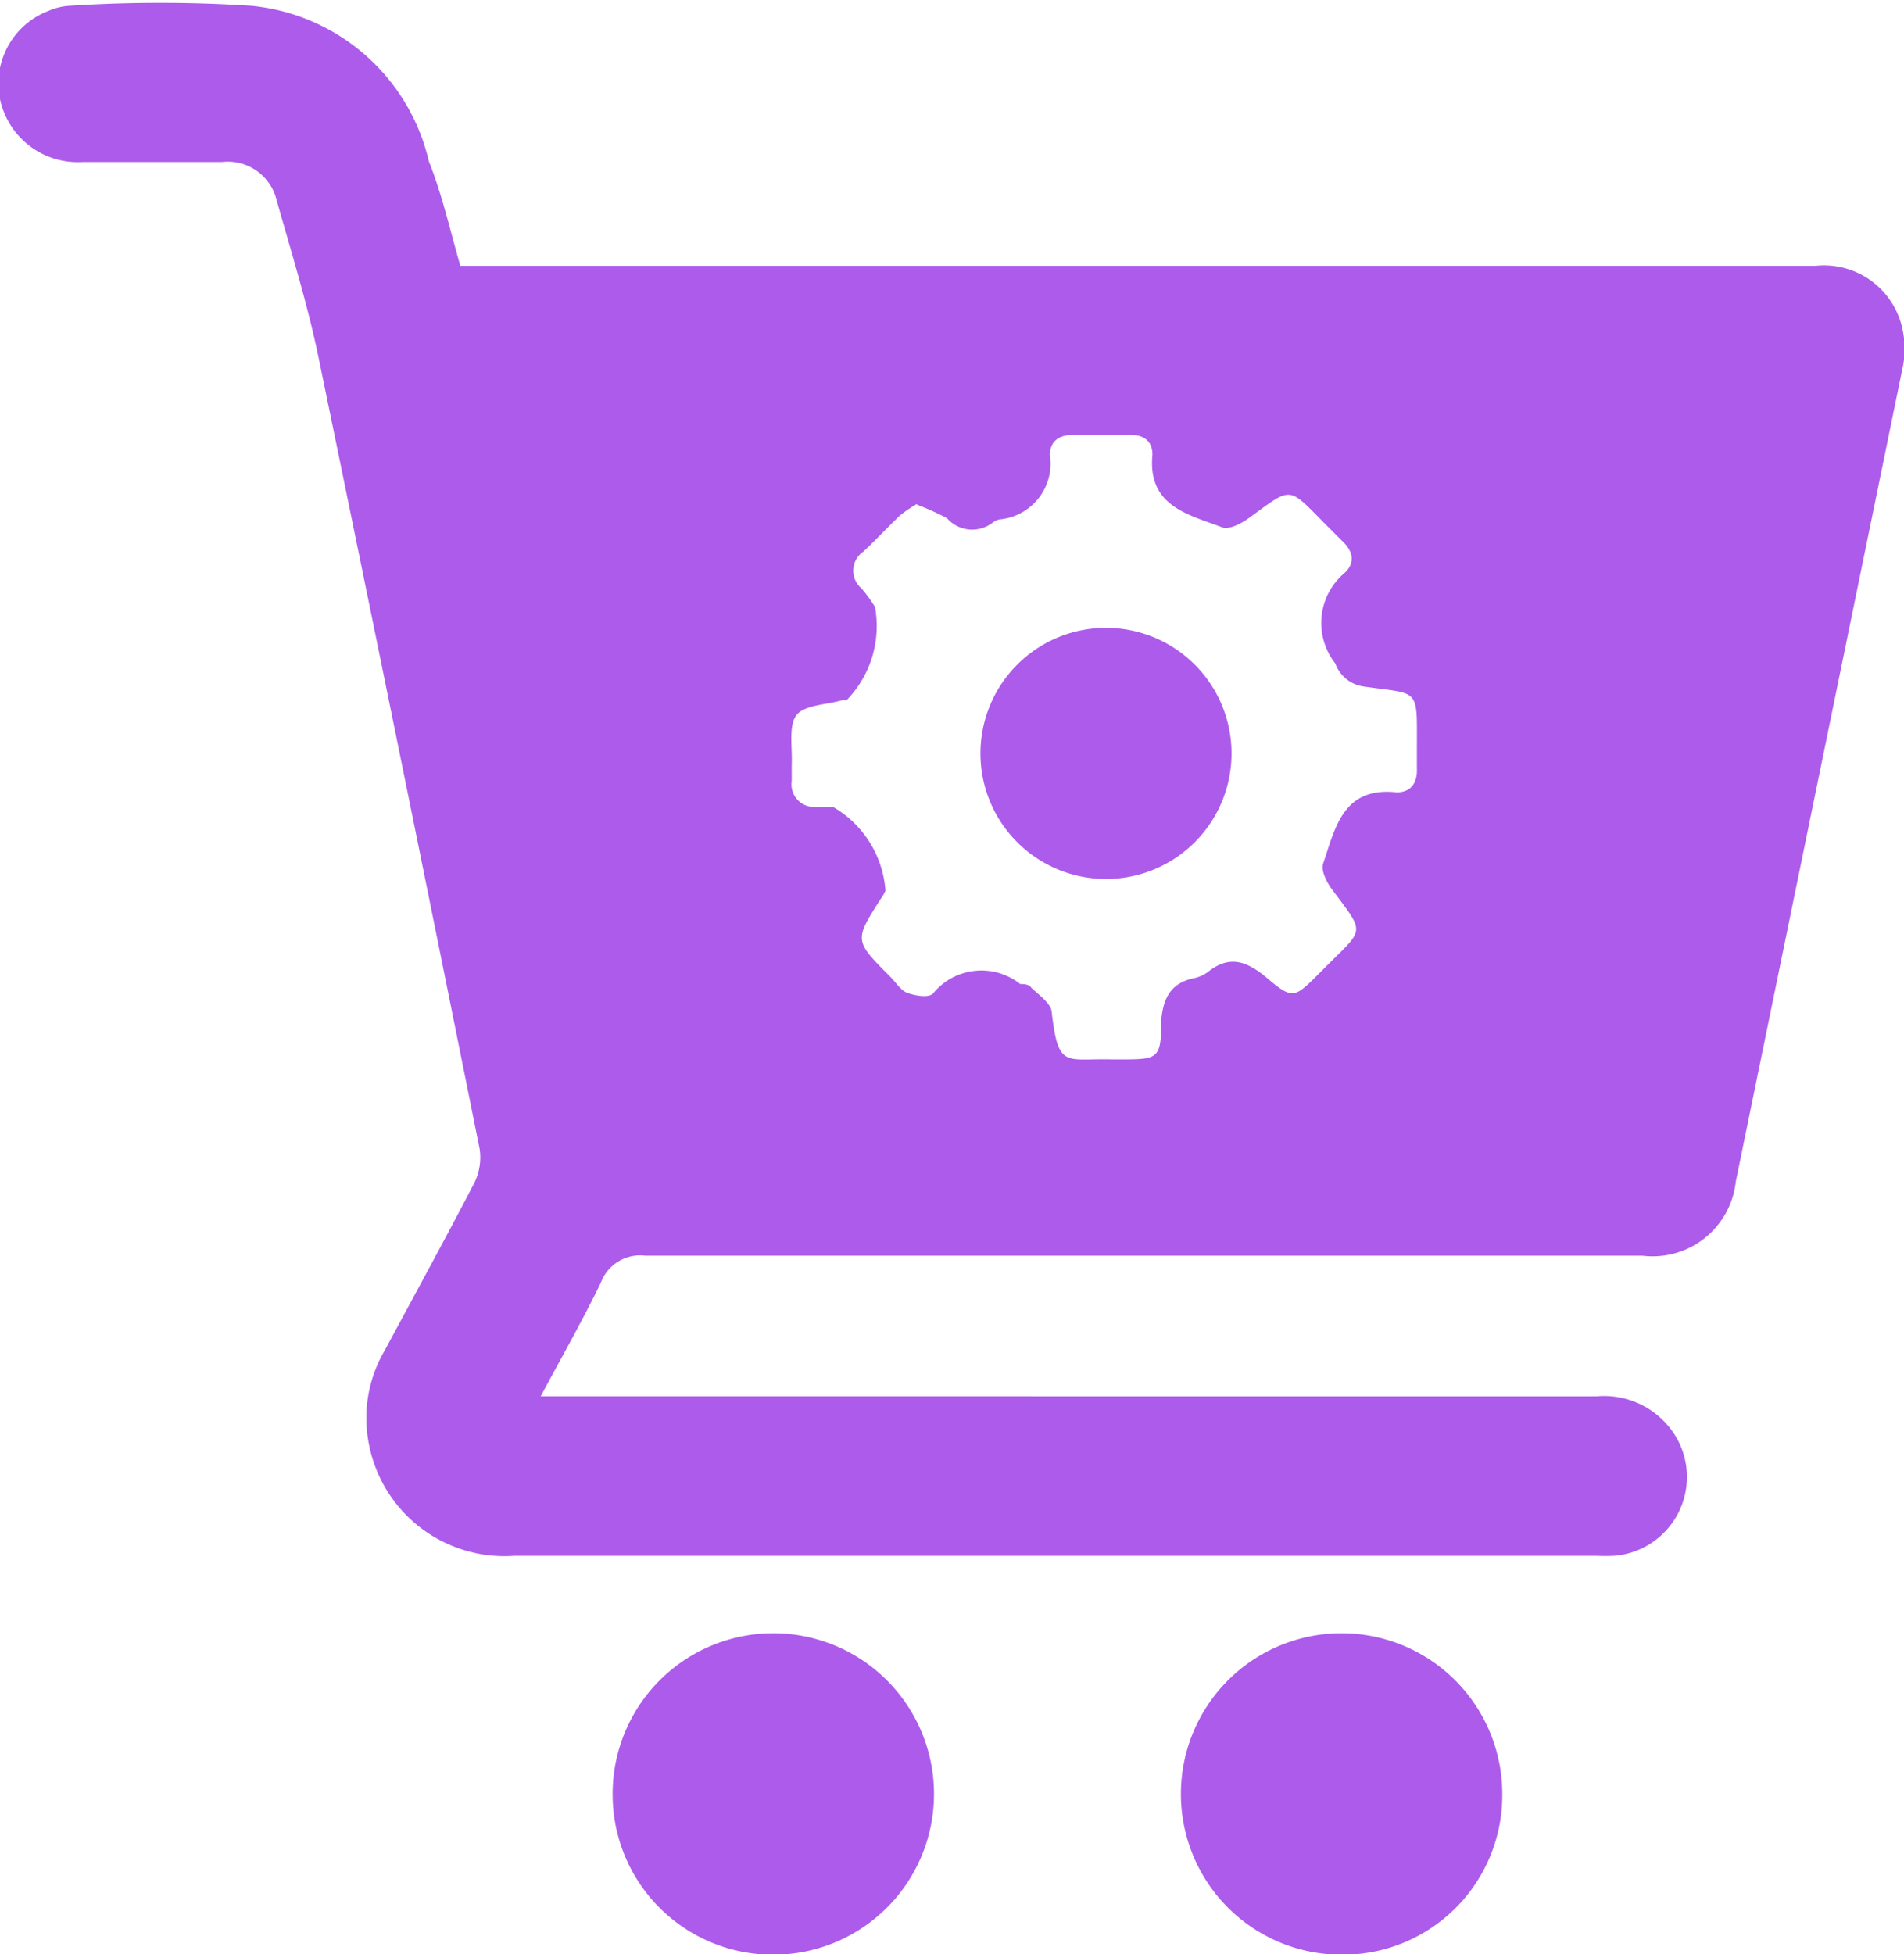
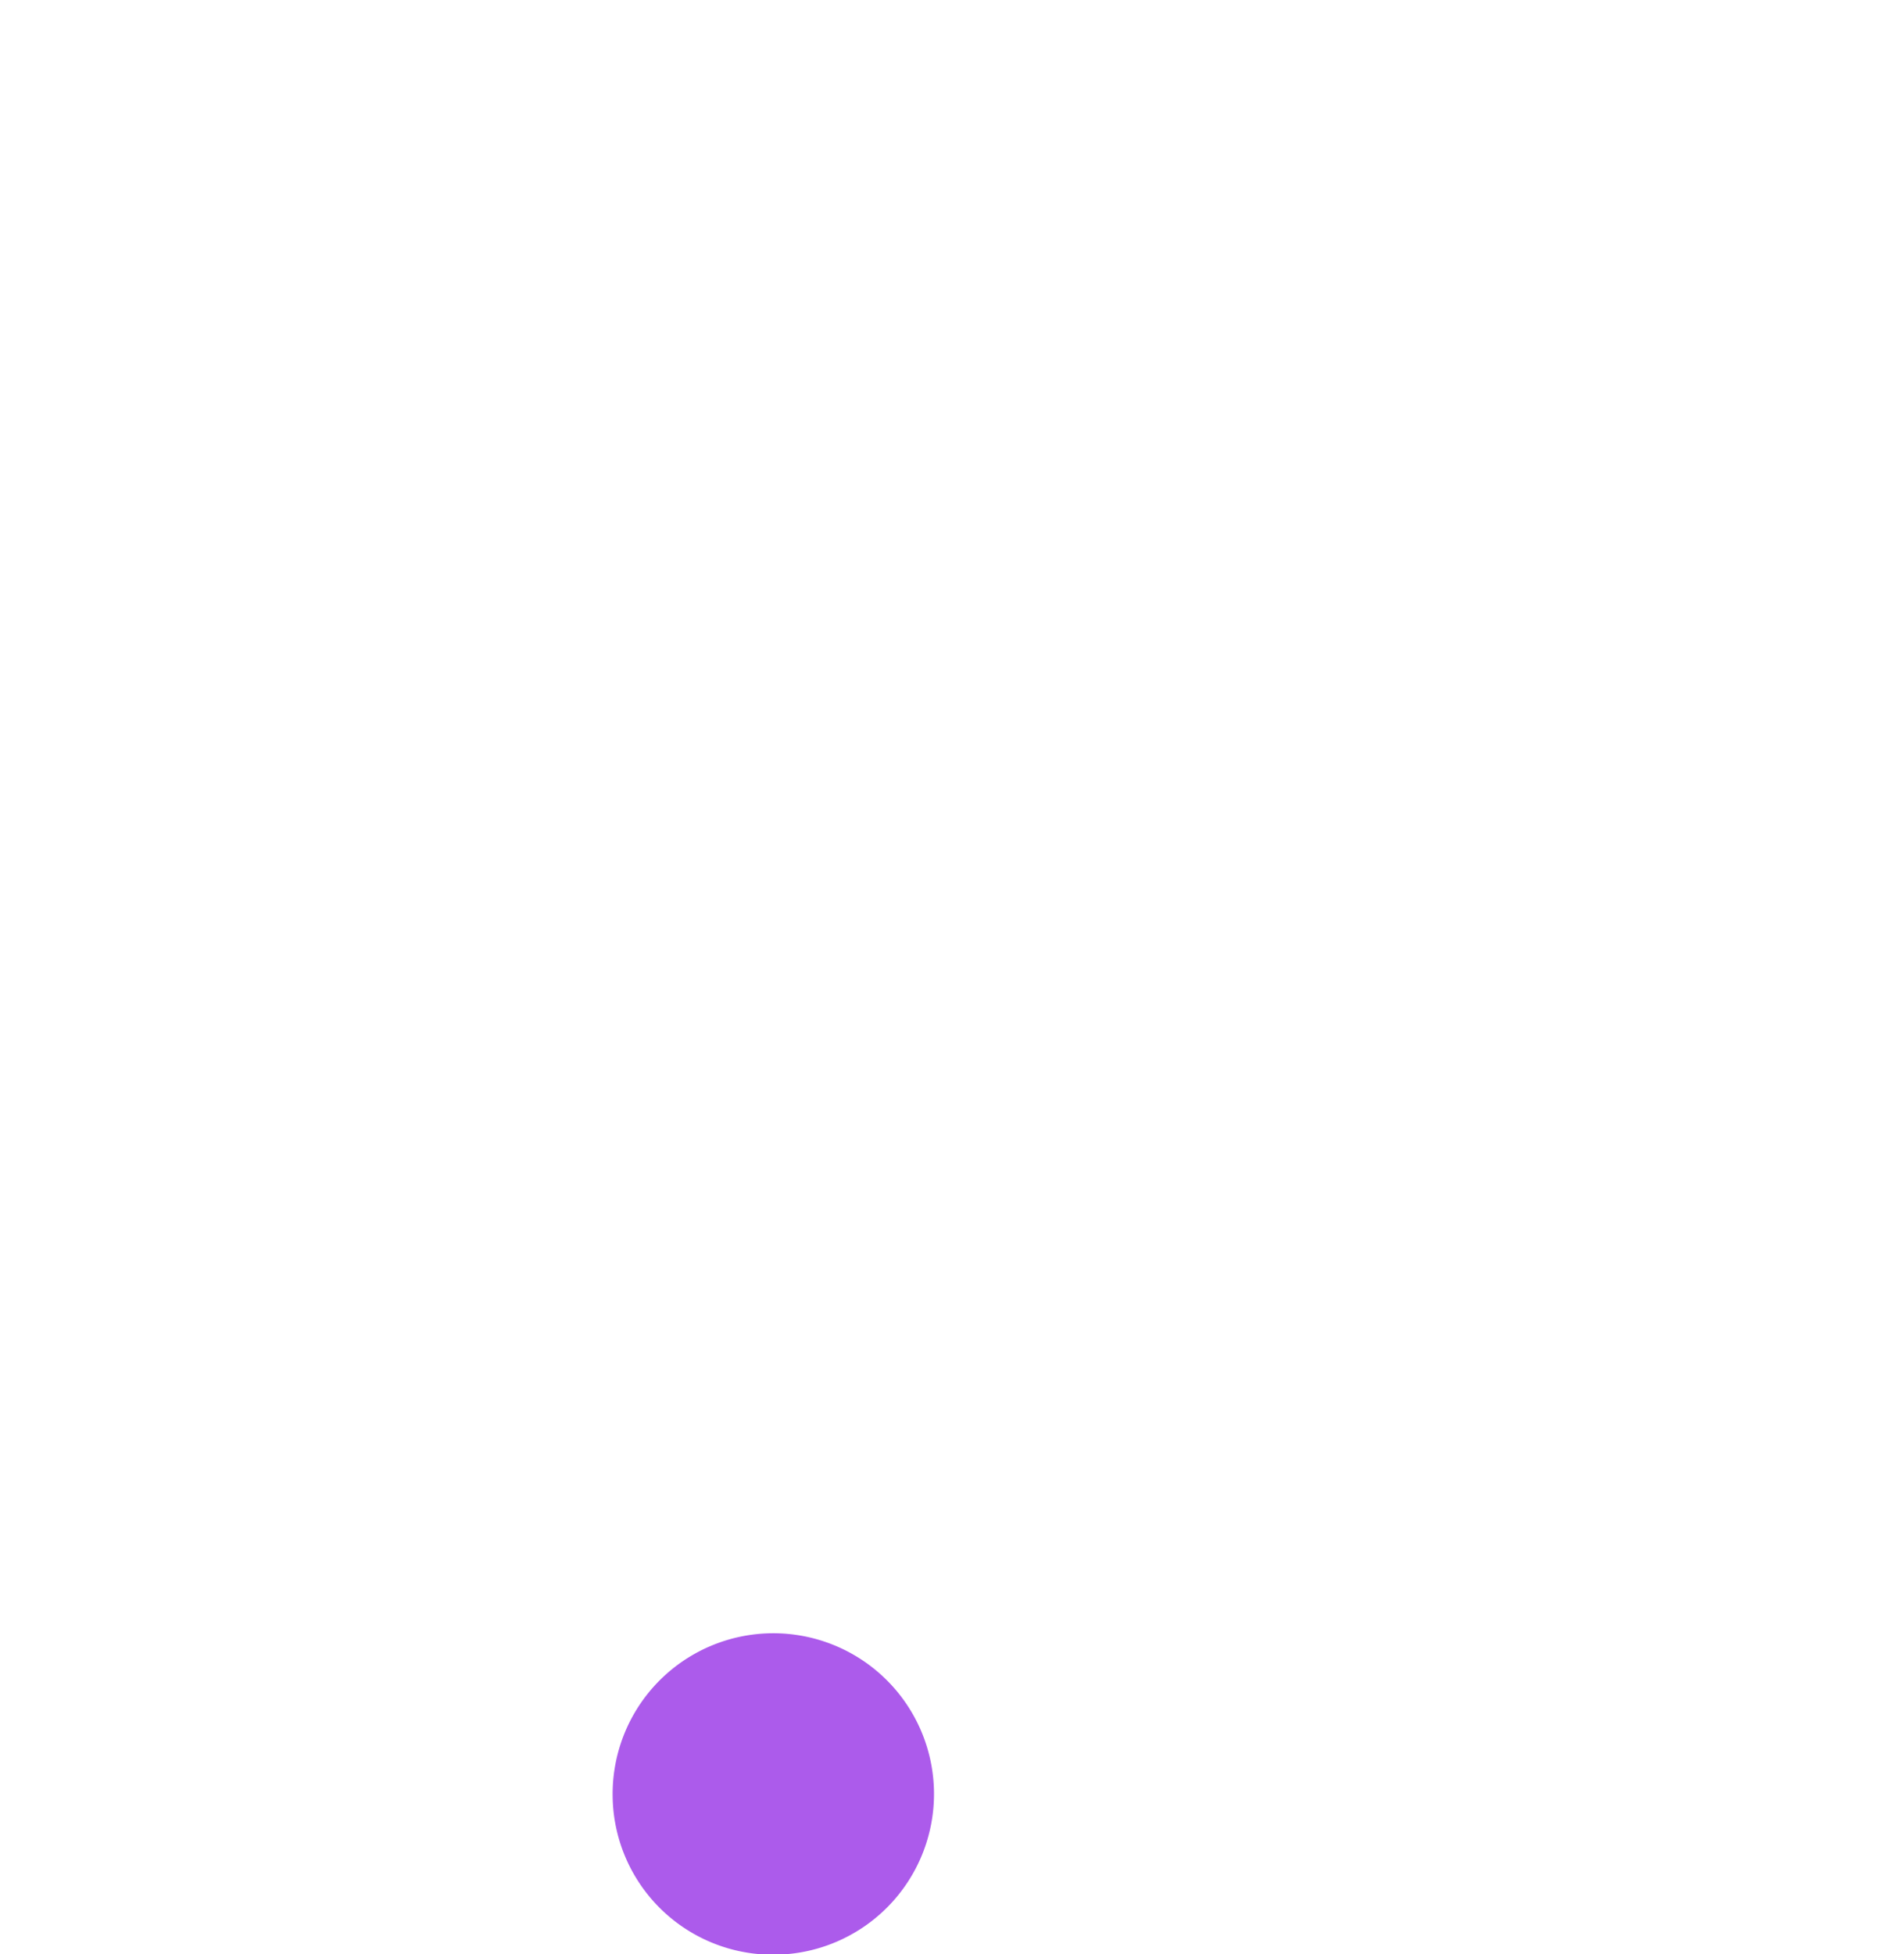
<svg xmlns="http://www.w3.org/2000/svg" id="Layer_1" data-name="Layer 1" width="45.5" height="46.69" viewBox="0 0 45.5 46.69">
  <title>Machine Learning Algorithms Ecommerce</title>
  <g>
-     <path d="M13.25,8H45.64A1.92,1.92,0,0,1,47.73,9.6a2.13,2.13,0,0,1,0,.77q-2,9.76-4,19.51a2,2,0,0,1-2.23,1.77q-11.91,0-23.83,0a1,1,0,0,0-1.06.64c-.43.89-.92,1.75-1.44,2.72H40.41a2,2,0,0,1,1.91,1,1.89,1.89,0,0,1-1.49,2.81,4.16,4.16,0,0,1-.44,0H14.55a3.3,3.3,0,0,1-3.49-2.7,3.19,3.19,0,0,1,.38-2.2c.72-1.34,1.45-2.67,2.14-4a1.37,1.37,0,0,0,.13-.83q-1.9-9.46-3.85-18.91c-.26-1.26-.65-2.51-1-3.75a1.2,1.2,0,0,0-1.3-.91c-1.11,0-2.22,0-3.33,0a1.9,1.9,0,0,1-2-1.61,1.86,1.86,0,0,1,1.18-2,1.46,1.46,0,0,1,.48-.12,33.39,33.39,0,0,1,4.38,0,4.83,4.83,0,0,1,4.23,3.72C12.81,6.28,13,7.13,13.25,8Zm10.91,5.69a3.44,3.44,0,0,0-.41.28c-.29.28-.57.58-.87.86a.55.55,0,0,0-.05.87c.12.14.23.29.33.45a2.54,2.54,0,0,1-.68,2.23l-.11,0c-.38.11-.9.11-1.09.36s-.09.78-.11,1.18c0,.13,0,.26,0,.39a.54.54,0,0,0,.55.62l.44,0a2.52,2.52,0,0,1,1.25,2,1,1,0,0,1-.11.19c-.64,1-.64,1,.23,1.87.13.13.24.32.4.38s.53.14.63,0a1.49,1.49,0,0,1,2.07-.21c.08,0,.2,0,.26.08s.47.36.49.57c.16,1.39.32,1.12,1.45,1.15H29c.93,0,1,0,1-.94.05-.52.22-.88.78-1a.82.82,0,0,0,.35-.16c.51-.4.92-.24,1.38.14.62.53.67.5,1.23-.06l.2-.2c.92-.92.94-.77.15-1.83-.13-.17-.28-.46-.22-.63.29-.85.47-1.84,1.76-1.7.33,0,.49-.22.48-.55,0-.17,0-.33,0-.5,0-1.48.08-1.28-1.28-1.48a.84.84,0,0,1-.67-.55,1.56,1.56,0,0,1,.22-2.16c.27-.25.2-.53-.06-.77l-.39-.39c-.92-.93-.79-.91-1.84-.15-.18.13-.47.28-.63.22-.81-.31-1.79-.5-1.67-1.74,0-.33-.22-.48-.55-.47H27.89c-.33,0-.55.15-.55.48a1.34,1.34,0,0,1-1.21,1.54.42.42,0,0,0-.15.07.8.8,0,0,1-1.1-.1A6.17,6.17,0,0,0,24.17,13.71Z" transform="translate(-2.25 -1.65)" style="fill: #ac5beb" />
    <path d="M16.89,44.54a3.84,3.84,0,1,1,3.87,3.81A3.83,3.83,0,0,1,16.89,44.54Z" transform="translate(-2.25 -1.65)" style="fill: #ac5beb" />
-     <path d="M38.15,44.54a3.81,3.81,0,0,1-3.87,3.81,3.84,3.84,0,1,1,3.87-3.81Z" transform="translate(-2.25 -1.65)" style="fill: #ac5beb" />
-     <path d="M25.68,19.65a3,3,0,1,1,3,3A3,3,0,0,1,25.68,19.65Z" transform="translate(-2.25 -1.65)" style="fill: #ac5beb" />
  </g>
</svg>